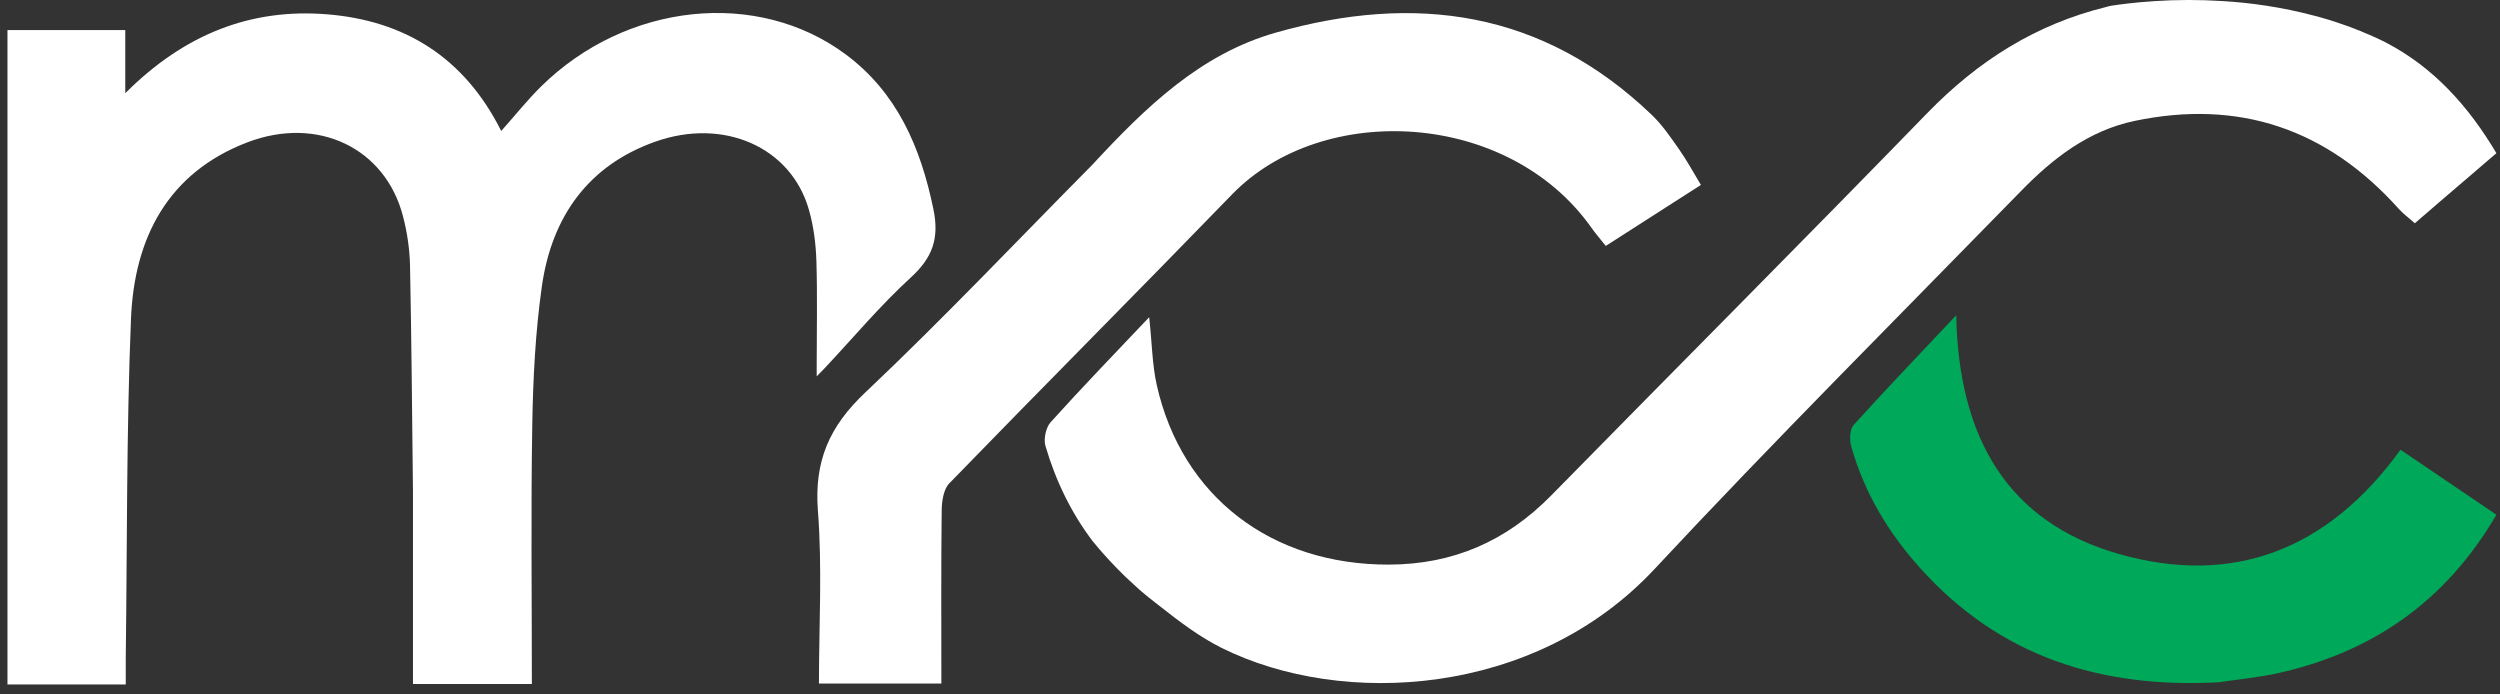
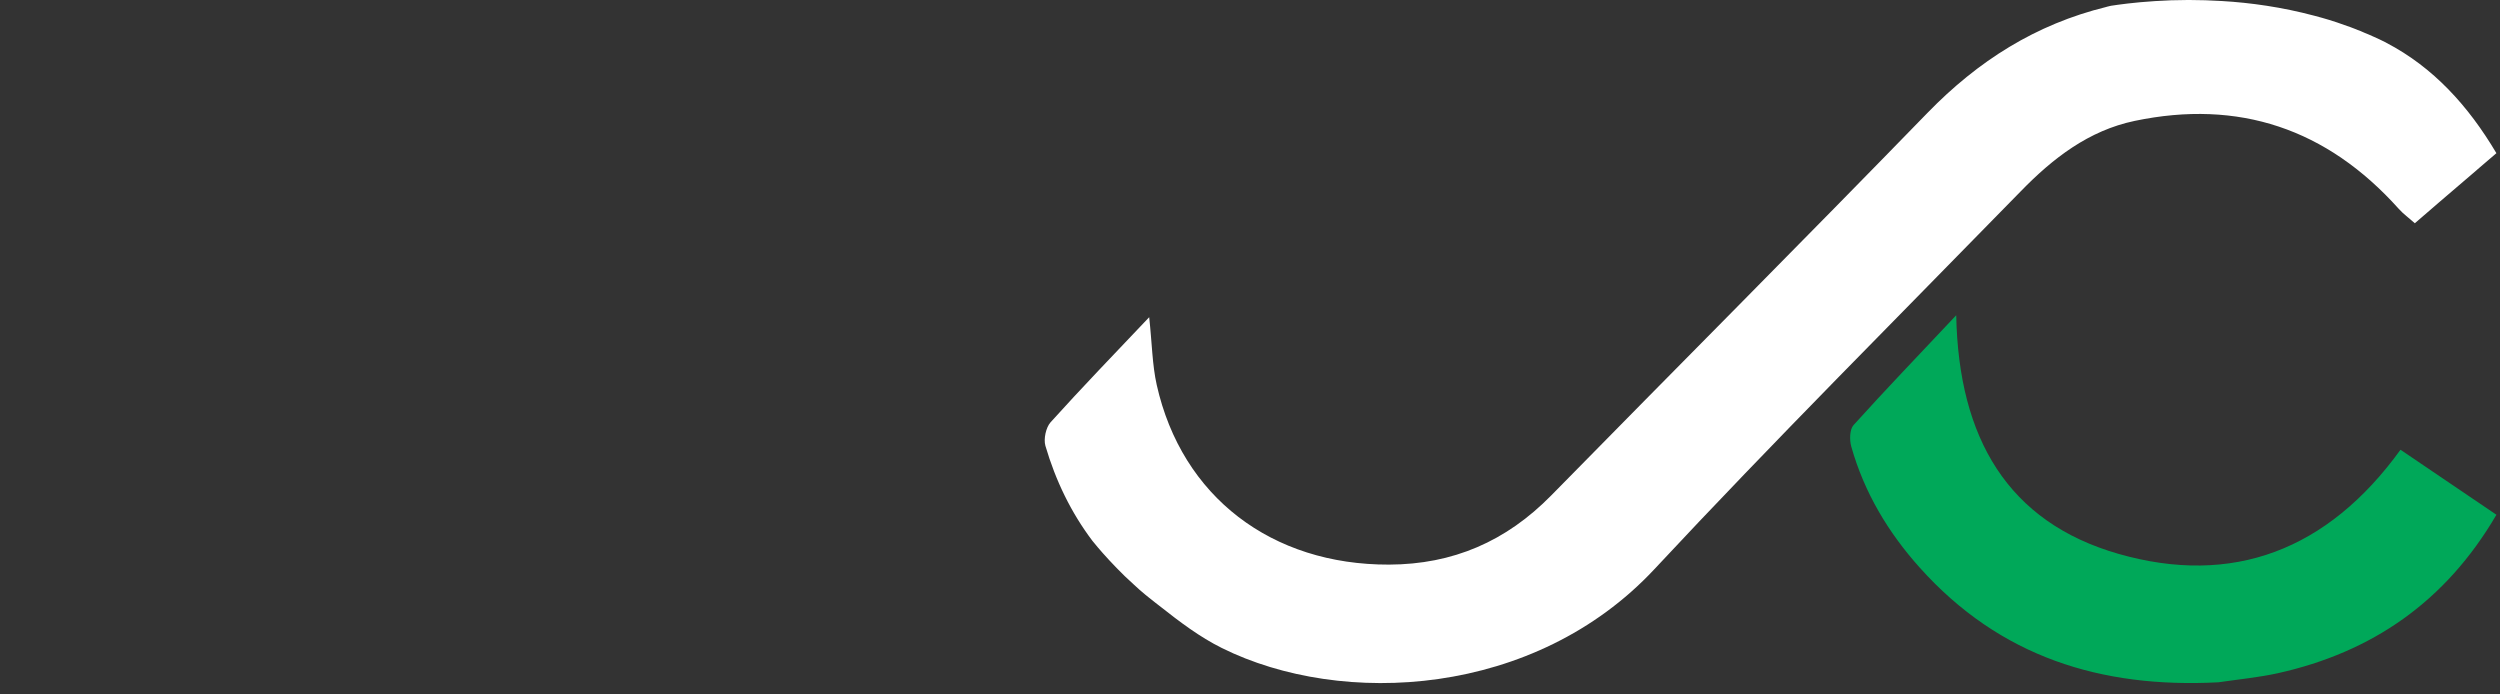
<svg xmlns="http://www.w3.org/2000/svg" width="90" height="25" viewBox="0 0 90 25" fill="none">
  <rect x="0" y="0" width="90" height="25" fill="#333333" stroke="none" />
  <g id="_2272957251648">
    <g id="Group">
-       <path id="Vector" d="M32.792 9.988C31.691 10.994 30.727 12.149 29.7 13.242L29.697 13.245L29.401 13.549V13.149C29.401 11.894 29.429 10.643 29.39 9.391C29.37 8.771 29.29 8.136 29.119 7.546C28.479 5.3 26.056 4.221 23.579 5.104C21.187 5.955 19.87 7.788 19.509 10.294C19.275 11.938 19.19 13.616 19.162 15.277C19.11 18.374 19.147 21.473 19.147 24.623H14.867V17.695C14.835 14.923 14.815 12.239 14.761 9.557C14.747 8.967 14.659 8.367 14.511 7.797C13.877 5.329 11.442 4.156 8.905 5.124C6.054 6.215 4.831 8.555 4.715 11.485C4.55 15.564 4.579 19.649 4.527 23.731C4.524 24.021 4.527 24.313 4.527 24.641H0.269V1.083H4.51V3.355C6.641 1.224 9.036 0.291 11.787 0.516C14.562 0.744 16.713 2.06 18.044 4.715C18.55 4.148 18.985 3.601 19.477 3.115C22.549 0.086 27.276 -0.408 30.456 1.966C32.297 3.34 33.142 5.3 33.602 7.528C33.822 8.586 33.568 9.277 32.792 9.987V9.988Z" fill="white" />
-       <path id="Vector_2" d="M39.346 5.908C41.258 3.844 43.219 1.946 45.923 1.176C50.934 -0.249 55.541 0.368 59.475 4.147C59.852 4.509 60.155 4.959 60.459 5.393C60.727 5.775 60.951 6.19 61.233 6.657C60.079 7.397 58.965 8.112 57.808 8.853C57.616 8.611 57.446 8.417 57.298 8.207C54.3 3.959 47.607 3.643 44.356 6.997C40.979 10.482 37.554 13.918 34.174 17.401C33.97 17.611 33.905 18.038 33.901 18.366C33.877 20.422 33.889 22.478 33.889 24.606H29.482C29.482 22.549 29.605 20.458 29.445 18.391C29.306 16.596 29.862 15.346 31.145 14.134C33.941 11.492 36.592 8.689 39.347 5.908L39.346 5.908Z" fill="white" />
      <path id="Vector_3" d="M89.87 5.515L89.187 6.1L89.152 6.132L87.813 7.278L86.934 8.037C86.722 7.847 86.518 7.702 86.353 7.516C83.762 4.627 80.594 3.569 76.849 4.352C75.193 4.699 73.905 5.696 72.747 6.887C68.335 11.407 63.864 15.874 59.554 20.495C55.259 25.092 48.323 25.483 43.986 23.328C43.189 22.933 42.466 22.384 41.74 21.811C41.693 21.774 41.646 21.738 41.599 21.702C41.497 21.621 41.395 21.537 41.289 21.456C41.277 21.444 41.261 21.432 41.245 21.42C41.096 21.299 40.955 21.173 40.822 21.048C40.59 20.842 40.382 20.637 40.198 20.447C39.813 20.051 39.53 19.72 39.404 19.563C39.358 19.507 39.33 19.474 39.33 19.474C38.561 18.457 38.003 17.307 37.634 16.048C37.564 15.802 37.654 15.39 37.819 15.204C38.941 13.961 40.103 12.755 41.371 11.419C41.474 12.375 41.481 13.134 41.642 13.856C42.549 17.896 45.791 20.338 50.004 20.326C52.308 20.318 54.22 19.49 55.845 17.835C60.355 13.239 64.905 8.678 69.392 4.061C71.209 2.193 73.286 0.873 75.834 0.248C75.834 0.248 75.845 0.244 75.857 0.24C75.876 0.24 75.9 0.228 75.924 0.224C75.951 0.216 75.979 0.212 75.999 0.207H76.002C76.238 0.171 76.807 0.087 77.6 0.038H77.612C77.952 0.015 78.335 0.001 78.75 0H78.826C79.195 0.001 79.589 0.012 80.002 0.038C81.019 0.098 82.153 0.256 83.315 0.566C83.672 0.659 84.037 0.768 84.398 0.901C84.544 0.95 84.689 1.002 84.83 1.059C84.838 1.059 84.842 1.063 84.846 1.067C84.94 1.099 85.031 1.139 85.121 1.18C85.231 1.224 85.34 1.269 85.45 1.321C85.588 1.381 85.725 1.446 85.862 1.515C85.87 1.518 85.878 1.522 85.886 1.527C85.898 1.535 85.905 1.539 85.913 1.543C87.597 2.423 88.858 3.807 89.87 5.514L89.87 5.515Z" fill="white" />
      <path id="Vector_4" d="M89.871 18.531C88.036 21.672 85.382 23.484 82 24.236C81.323 24.385 80.626 24.452 79.859 24.563C75.638 24.783 71.991 23.651 69.11 20.434C67.978 19.171 67.116 17.738 66.647 16.08C66.579 15.844 66.587 15.46 66.726 15.305C67.884 14.022 69.081 12.776 70.424 11.349C70.509 15.776 72.284 18.797 76.269 19.94C80.371 21.113 83.798 19.814 86.418 16.191C87.572 16.975 88.696 17.735 89.871 18.531Z" fill="#00A859" />
    </g>
  </g>
</svg>